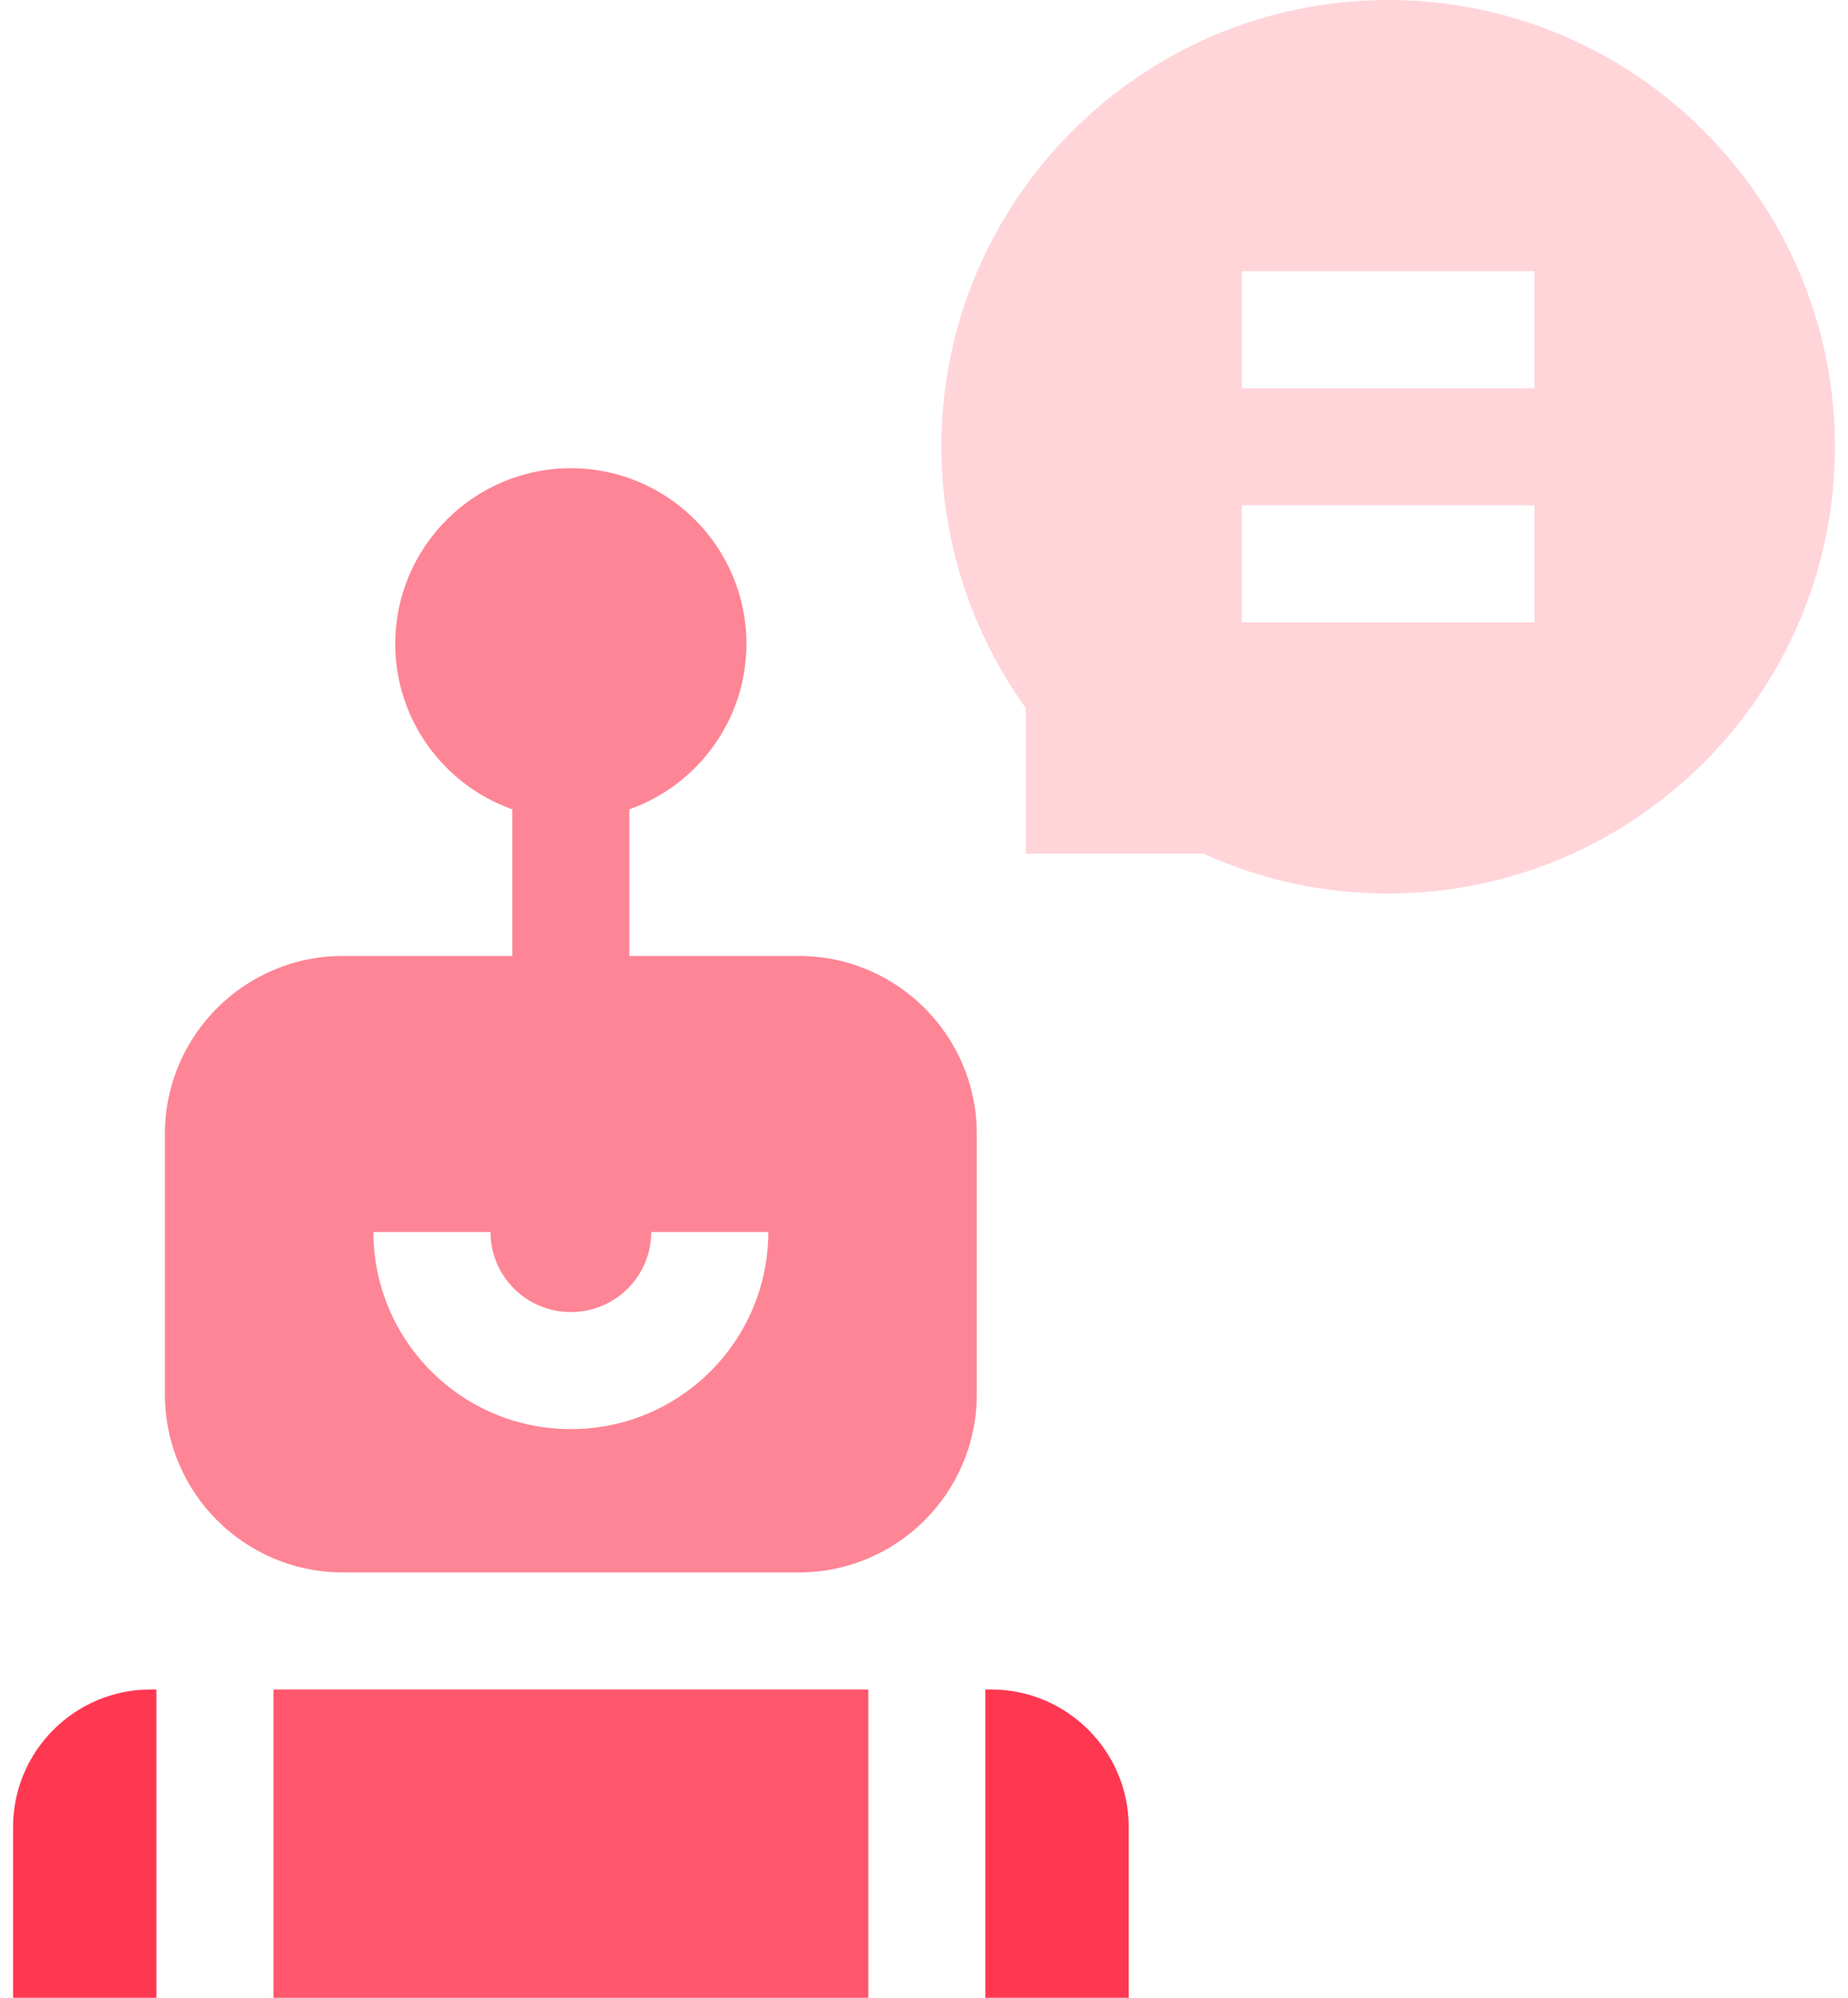
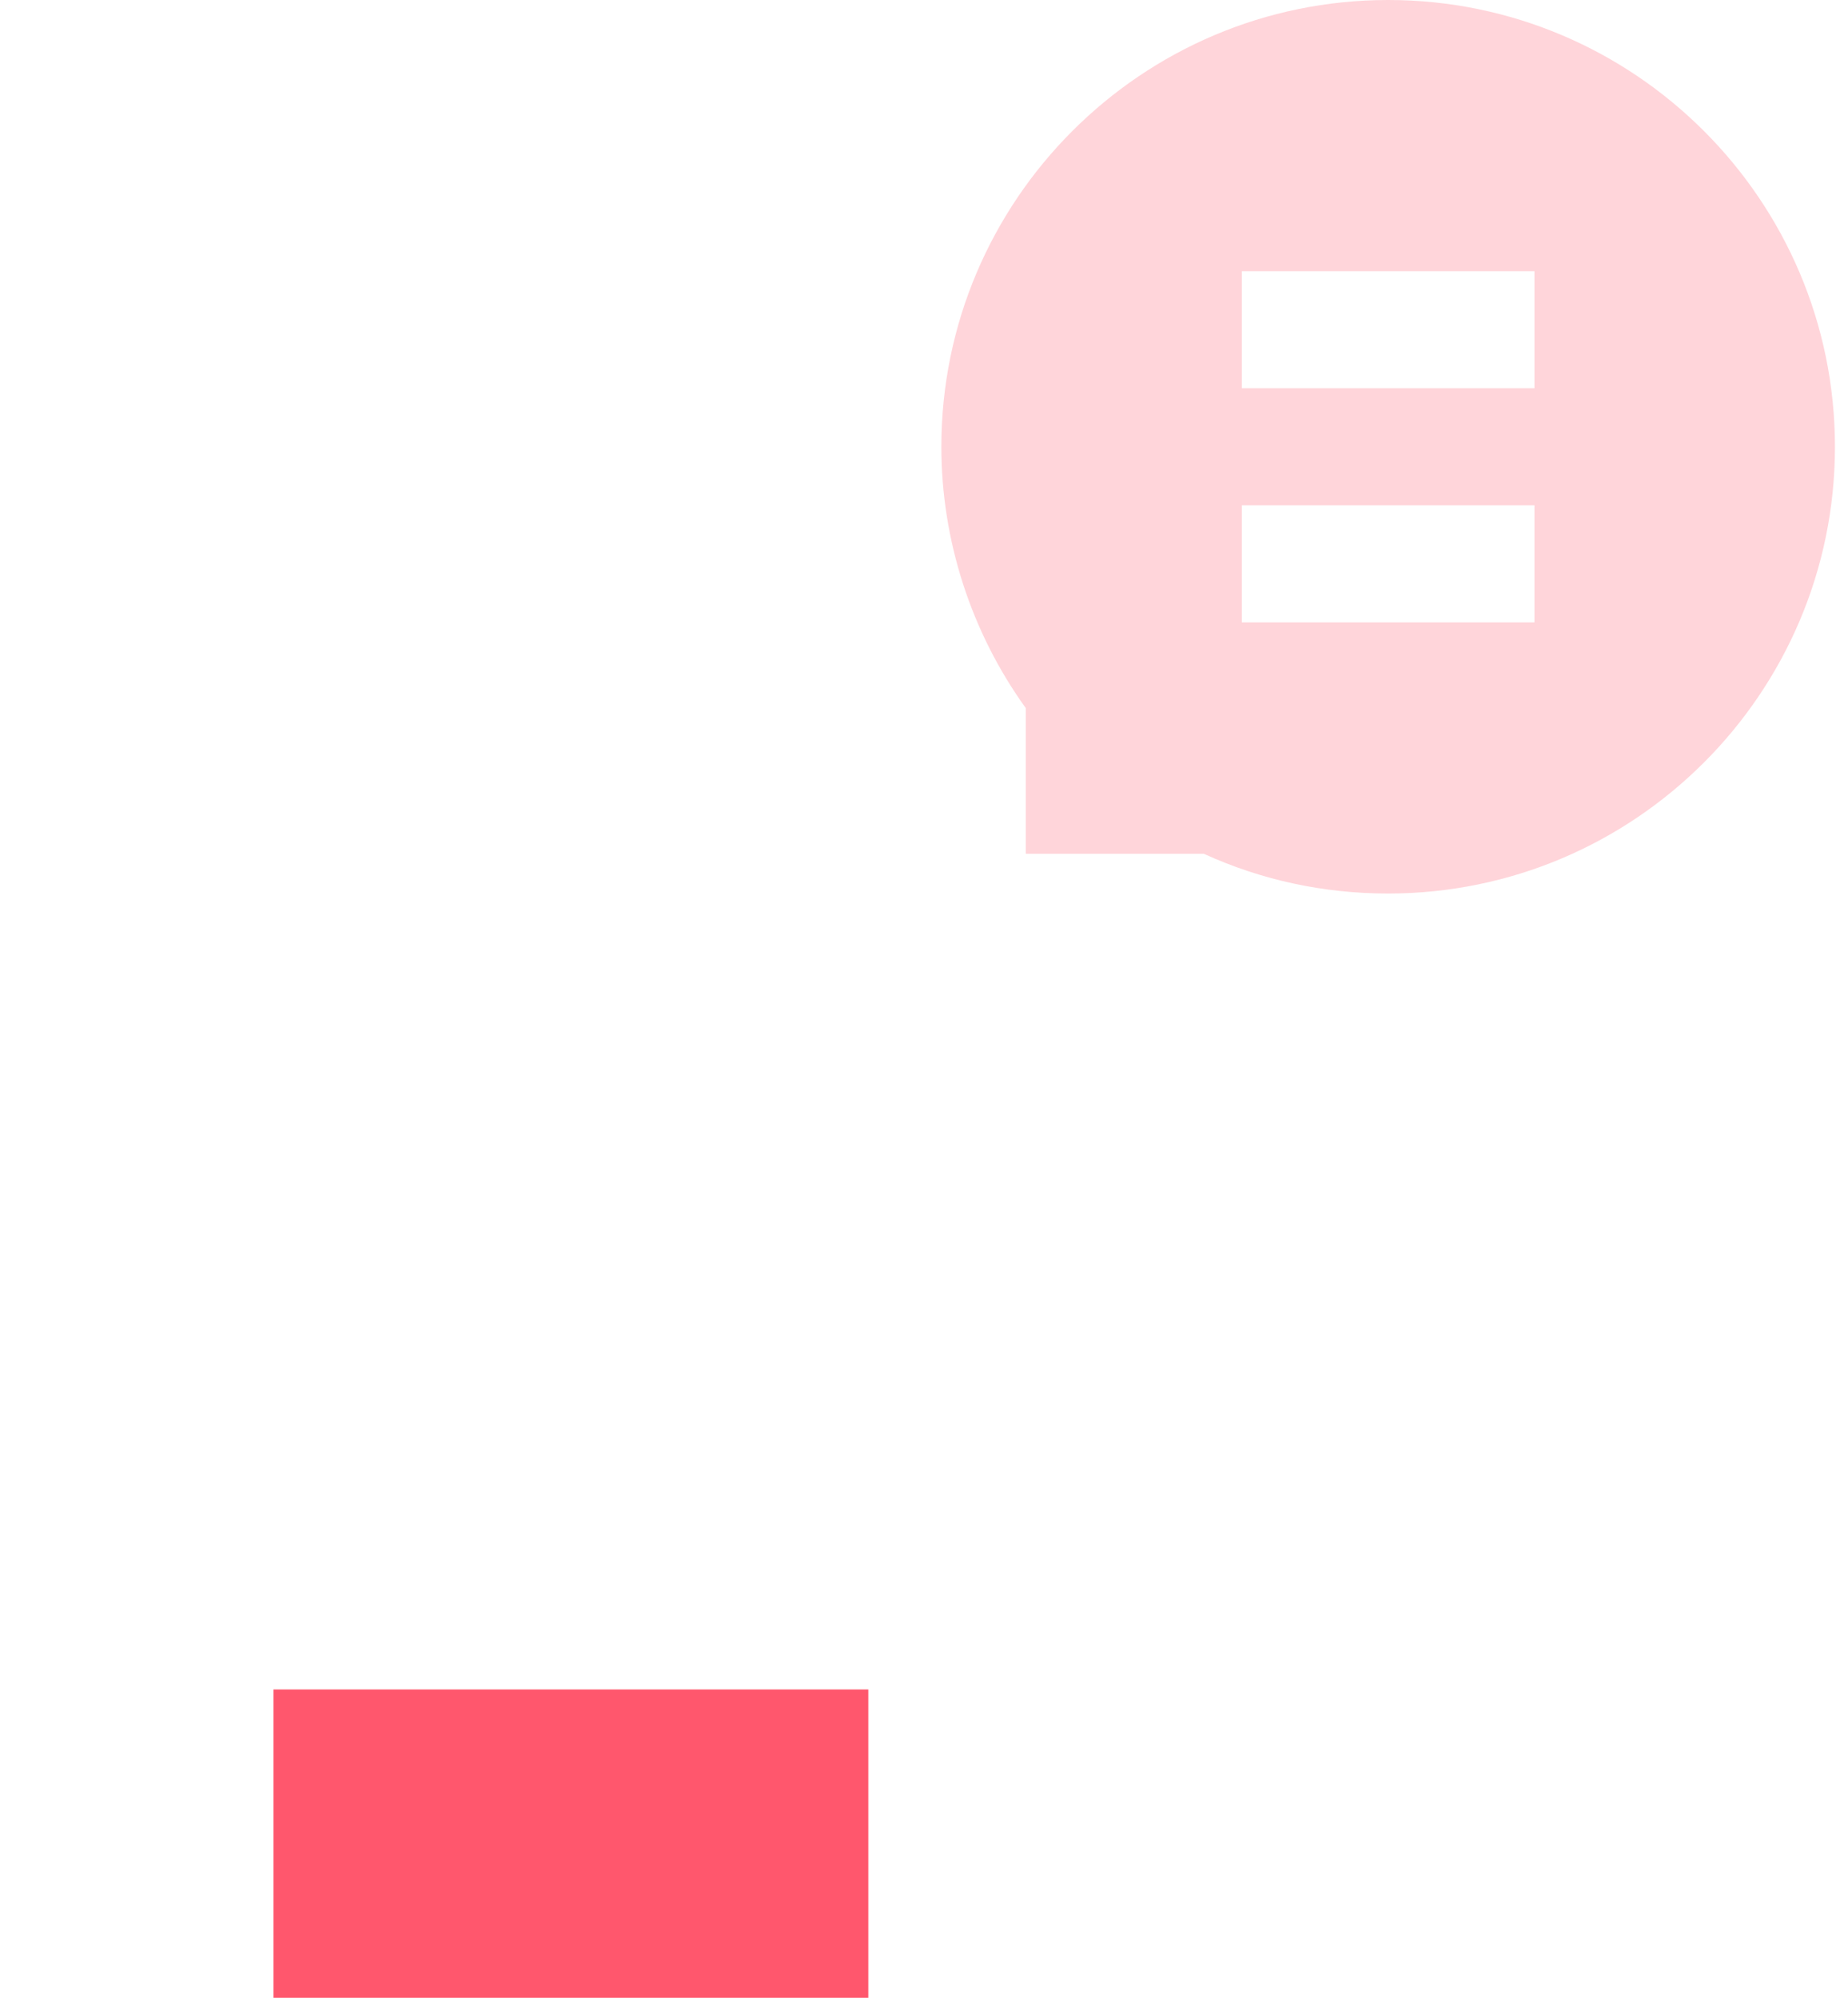
<svg xmlns="http://www.w3.org/2000/svg" width="74" height="80" viewBox="0 0 74 80" fill="none">
-   <path d="M31.994 38.281H25.202V32.409C27.93 31.444 29.89 28.836 29.89 25.781C29.89 21.905 26.737 18.75 22.859 18.75C18.982 18.75 15.827 21.905 15.827 25.781C15.827 28.836 17.787 31.444 20.515 32.409V38.281H13.724C9.799 38.281 6.605 41.475 6.605 45.398V55.848C6.605 59.773 9.799 62.967 13.724 62.967H31.994C35.919 62.967 39.113 59.773 39.113 55.848V45.398C39.113 41.475 35.919 38.281 31.994 38.281ZM22.874 57.227H22.845C18.493 57.227 14.954 53.686 14.954 49.336H19.641C19.641 51.102 21.079 52.539 22.845 52.539H22.874C24.64 52.539 26.077 51.102 26.077 49.336H30.765C30.765 53.686 27.226 57.227 22.874 57.227Z" fill="#FE8595" />
  <path d="M10.953 67.654H34.77V80H10.953V67.654Z" fill="#FF576D" />
-   <path d="M0.523 73.162V80H6.264V67.654H6.031C2.994 67.654 0.523 70.125 0.523 73.162Z" fill="#FF3852" />
-   <path d="M39.69 67.654H39.457V80H45.198V73.162C45.198 70.125 42.727 67.654 39.69 67.654Z" fill="#FF3852" />
  <path d="M55.586 0C45.72 0 37.695 8.025 37.695 17.891C37.695 21.641 38.891 25.323 41.075 28.355V34.189H48.203C50.527 35.247 53.008 35.781 55.586 35.781C65.452 35.781 73.477 27.756 73.477 17.891C73.477 8.025 65.452 0 55.586 0ZM49.727 20.234H61.445V24.922H49.727V20.234ZM61.445 15.547H49.727V10.859H61.445V15.547Z" fill="#FFD5DA" />
</svg>